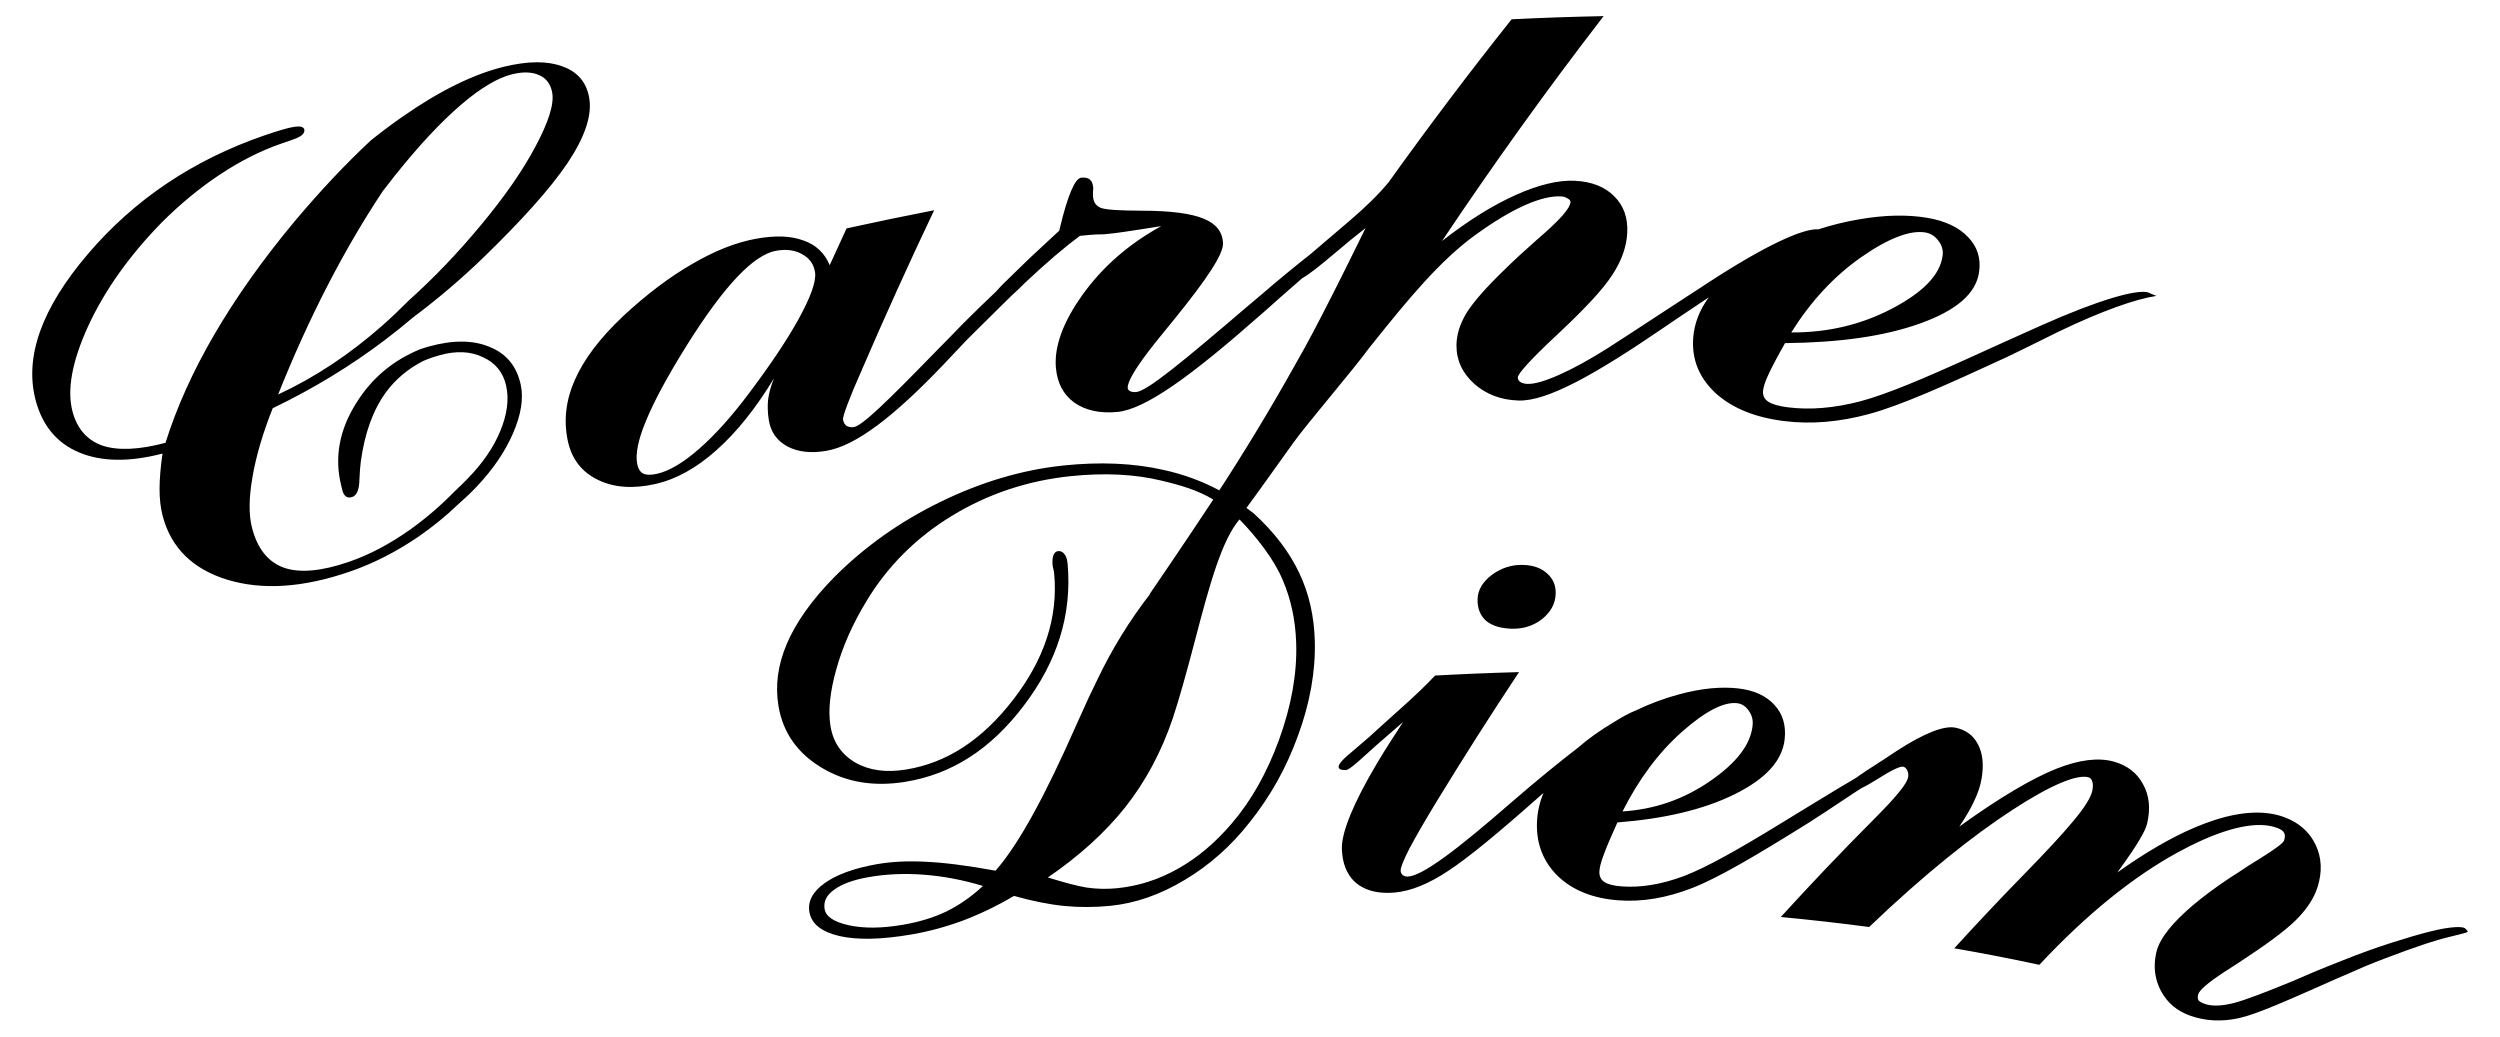
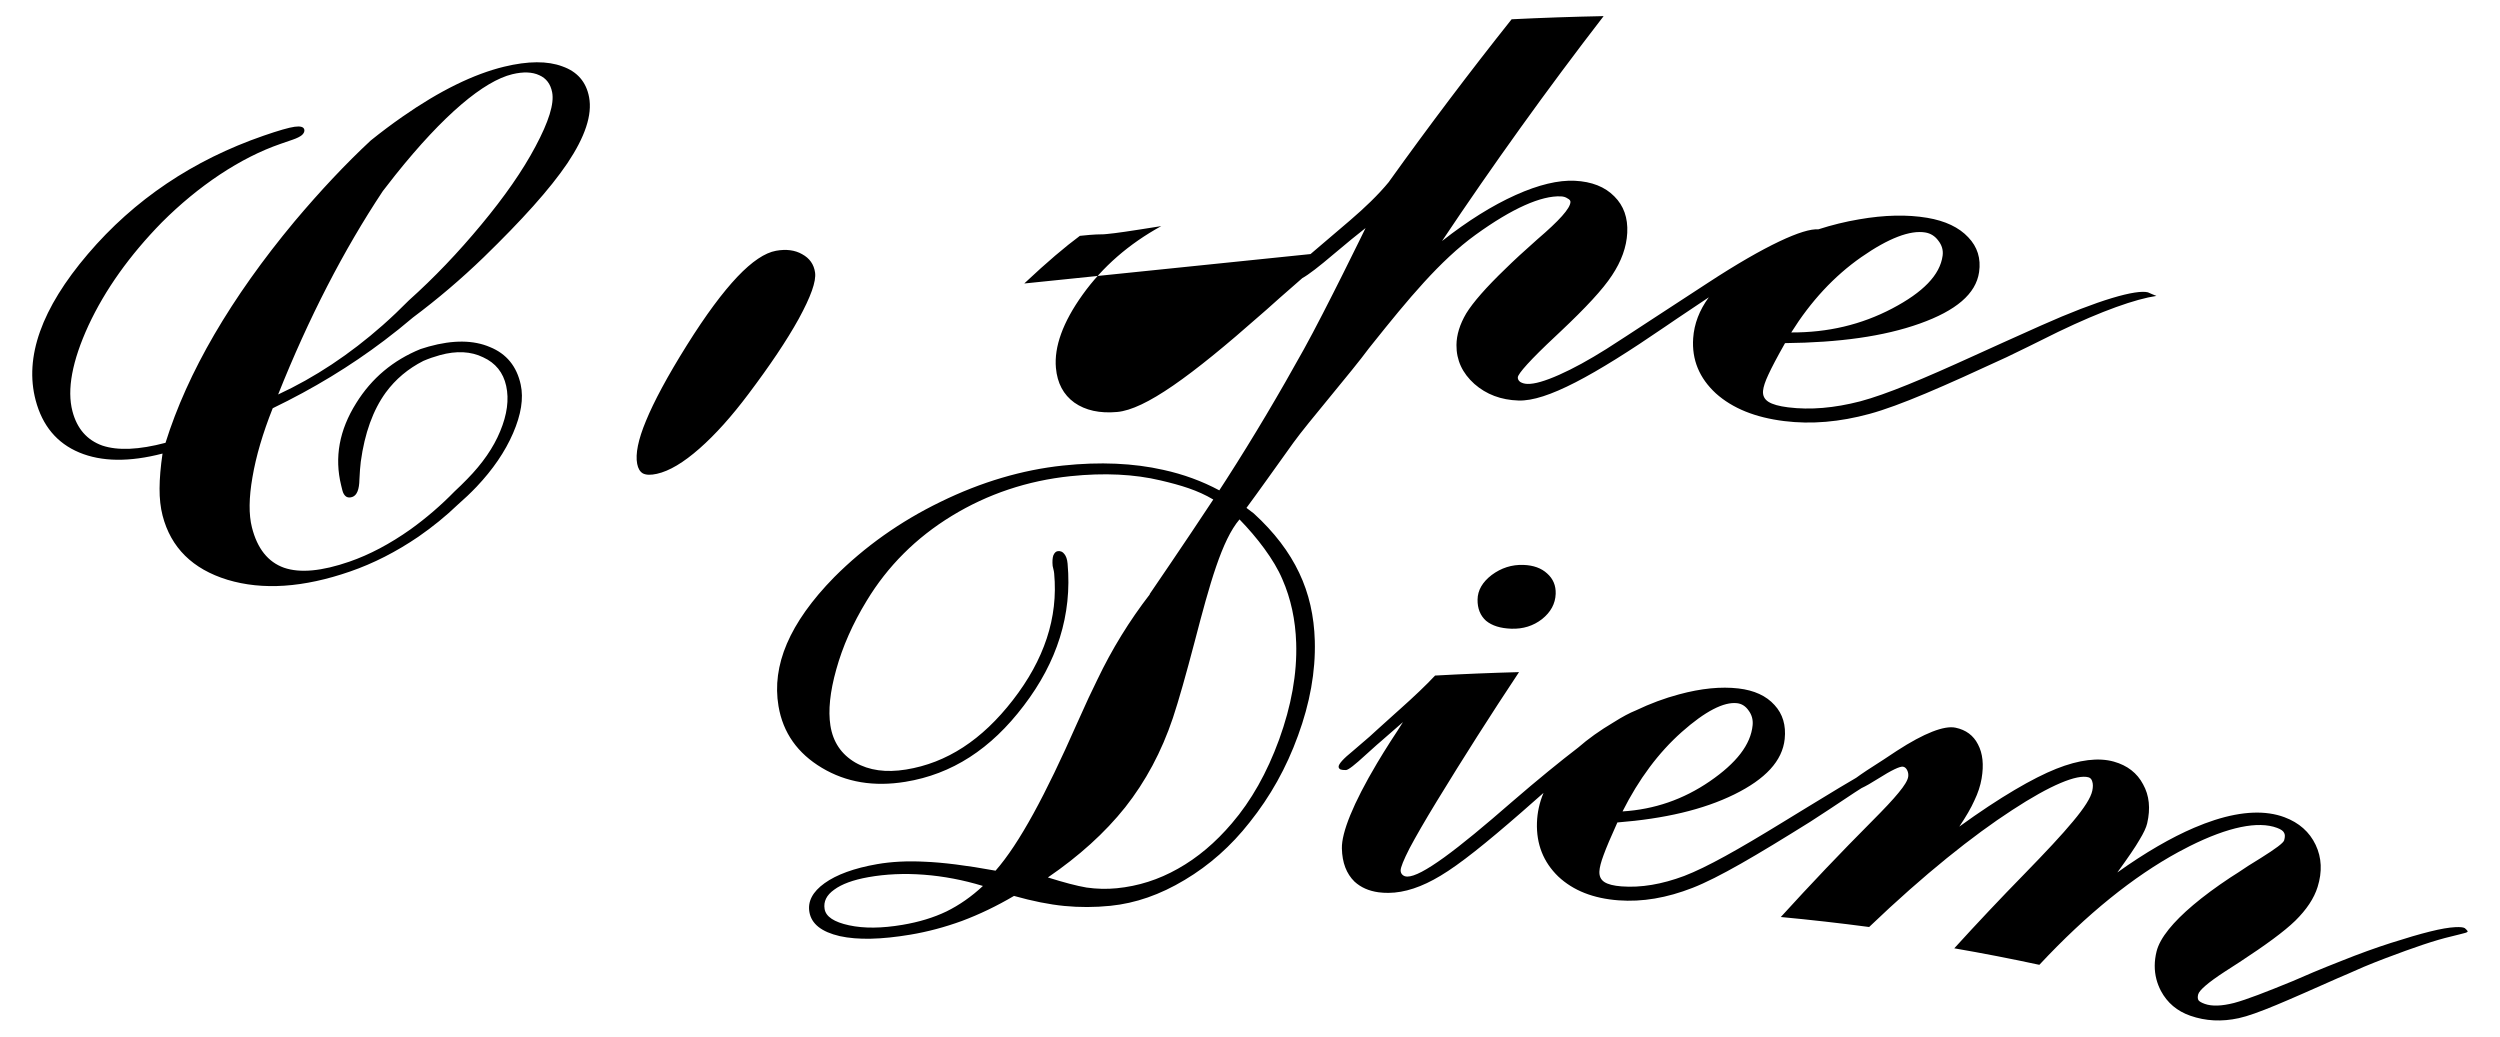
<svg xmlns="http://www.w3.org/2000/svg" viewBox="0 0 2050 850" version="1.1">
-   <path id="Noctemque" fill-rule="nonzero" d="m1150.44 592.108c-6.467 5.587-12.901 11.198-19.302 16.833-0.658 0.556-1.357 1.155-2.098 1.798-2.559 2.224-5.625 4.978-9.17 8.248-8.939 8.247-14.28 12.417-16.178 12.458-1.887 0.041-3.358-0.113-4.415-0.465-1.061-0.541-1.602-1.281-1.622-2.223-0.049-2.253 3.841-6.608 11.735-12.979 7.874-6.774 5.88-5.052 13.755-11.825 1.916-1.755 3.836-3.508 5.759-5.26 5.014-4.555 10.049-9.096 15.105-13.622-1.032 0.924 4.535-4.054 3.503-3.131 12.132-10.823 21.883-20.091 29.251-27.98 22.937-1.266 45.886-2.212 68.835-2.825-23.209 34.95-45.66 70.236-67.374 105.799-9.825 16.08-17.305 29.113-22.389 38.672-4.907 9.612-7.326 15.676-7.313 18.117 0.008 1.509 0.525 2.732 1.551 3.671 1.026 0.94 2.355 1.408 3.989 1.405 5.736-0.009 15.671-5.288 30.097-15.7 14.722-10.662 32.902-25.757 55.512-45.453 21.52-18.597 39.893-33.504 54.42-44.641 8.175-7.144 17.871-14.075 29.105-20.735l0.225-0.132c6.976-4.413 12.988-7.607 18.004-9.604 11.754-5.623 23.552-10.006 35.355-13.147 18.139-4.936 34.43-6.516 48.689-4.87 12.987 1.499 22.885 6.077 29.63 13.593 6.772 7.337 9.52 16.639 8.349 27.87-1.879 18.012-15.831 32.882-41.324 45.429-25.535 12.566-57.322 19.94-95.873 23.003-5.397 11.863-9.164 20.831-11.301 26.702-2.138 5.71-3.282 10.174-3.446 13.372-0.203 3.955 1.171 6.879 4.11 8.782 2.942 1.904 7.632 3.08 14.082 3.566 15.925 1.201 32.955-1.685 51.353-8.561 18.642-7.153 44.608-21.836 80.204-43.672 11.718-7.123 27.307-16.767 47.011-28.649 4.797-2.908 9.389-5.622 13.776-8.149 4.144-3.058 11.678-8.121 22.425-14.892 2.584-1.662 6.15-4.033 10.877-7.2 22.707-14.738 38.997-20.91 48.144-19.022 8.562 1.768 14.723 6.354 18.445 13.683 3.934 7.381 4.908 16.71 2.993 27.994-1.004 5.919-2.978 11.909-5.9 17.981-2.722 6.123-6.863 13.258-12.398 21.468 33.601-24.322 60.658-39.913 79.444-47.396 18.906-7.53 34.798-9.409 47.313-5.886 11.089 3.121 19.091 9.366 23.945 18.599 5.105 9.122 6.183 19.79 3.359 31.996-0.801 3.465-2.92 7.98-6.339 13.575-3.243 5.697-9.273 14.49-18.129 26.713 23.06-16.464 44.193-28.623 62.987-36.674 5.876-2.512 11.517-4.633 16.919-6.365 22.723-7.285 41.899-7.944 57.098-2.279 12.042 4.488 20.595 12.106 25.609 22.672 5.019 10.577 5.477 22.08 1.609 34.508-2.931 9.415-9.08 18.602-18.313 27.698-9.213 8.951-24.413 20.008-45.506 33.832-3.042 2.056-7.129 4.685-12.318 7.956-13.64 8.88-20.871 15.188-21.782 18.585-0.533 1.983-0.459 3.586 0.217 4.811 0.725 1.046 2.462 2.052 5.205 3.031 5.857 2.089 13.81 1.802 23.947-0.758 10.413-2.8 25.931-8.832 48.146-17.93 9.108-4.047 22.882-9.914 39.823-16.534 15.071-6.04 28.653-10.914 40.679-14.761 25.861-8.259 42.345-12.45 52.727-12.936 4.013-0.187 6.485 0.003 7.882 0.804 0.183 0.105 0.733 0.608 1.513 1.442 0.233 0.249 0.449 0.506 0.606 0.744 0.168 0.228 0.241 0.368 0.278 0.438 0.023 0.045-0.042 0.021-0.111-0.021 0.048 0.145 0.039 0.256-0.032 0.333-0.363 0.389-0.954 0.716-1.826 0.94-2.599 0.666-6.939 1.85-11.496 2.917-13.616 3.194-30.363 8.93-54.133 17.925-5.688 2.156-11.633 4.518-17.833 7.099-9.358 4.132-16.115 7.12-21.213 9.228-41.293 18.301-66.332 29.561-81.142 32.784-13.974 3.04-27.132 2.401-39.743-2.02-10.779-3.78-18.796-10.514-24.047-20.316-1.629-3.125-2.873-6.329-3.724-9.613-1.859-7.202-1.832-14.792 0.135-22.766 1.345-5.455 4.695-11.562 10.092-18.265 9.805-12.158 26.607-26.576 50.39-42.341 2.181-1.402 4.365-2.8 6.552-4.194 4.694-3.246 10.944-7.272 18.661-11.95 11.966-7.512 18.303-12.21 18.928-14.381 0.825-2.865 0.781-4.966-0.137-6.302-0.67-1.441-2.575-2.752-5.721-3.916-15.444-5.717-39.659-0.988-71.713 15.042-3.001 1.503-6.069 3.107-9.201 4.813-36.538 19.902-74.903 50.615-113.967 92.457-23.129-4.995-46.388-9.502-69.761-13.54 18.743-20.596 37.888-40.901 57.441-60.895 17.608-18.09 30.877-32.216 39.984-43.25 9.273-11.075 14.558-19.364 15.749-25.063 0.651-3.115 0.64-5.637-0.037-7.565-0.472-1.873-1.526-3.032-3.161-3.475-9.3-2.52-30.67 6.065-62.54 26.928-31.734 20.611-71.725 52.283-117.247 95.848-24.046-3.194-48.195-5.92-72.431-8.194l0.001-0.001c24.284-26.684 49.225-52.912 74.841-78.631 9.889-9.925 17.117-17.591 21.728-23.26 4.821-5.79 7.464-10.15 7.896-13.129 0.27-1.858-0.002-3.629-0.818-5.31-0.816-1.682-1.948-2.658-3.394-2.927-2.462-0.458-9.438 2.825-20.727 9.985-5.338 3.386-9.785 5.922-13.36 7.595-1.898 1.202-3.824 2.437-5.78 3.705-15.846 10.535-27.356 18.225-36.346 23.942-44.091 27.53-74.922 45.74-96.423 54.137-21.091 8.238-41.192 11.672-60.663 10.22-20.669-1.54-37.091-7.951-49.445-19.546-12.127-11.757-18.041-26.428-17.463-44.152 0.271-8.313 2.051-16.452 5.375-24.397-7.474 6.55-13.935 12.253-18.147 15.957-29.001 25.262-50.526 42.561-66.23 51.927-15.353 9.281-29.528 13.998-42.755 14.1-2.862 0.021-5.577-0.14-8.145-0.489-7.982-1.096-14.547-4.006-19.716-8.765-6.619-6.47-10.093-15.531-10.343-27.21-0.278-12.975 9.055-36.579 28.863-69.923 3.308-5.554 6.914-11.386 10.818-17.486 4.623-7.038 8.071-12.375 10.412-16.181zm-75.799-383.772c5.696-4.78 10.423-8.801 14.244-12.145 6.012-5.166 12.052-10.314 18.119-15.445 6.251-5.358 11.92-10.515 17.003-15.486 5.741-5.624 10.726-11.002 14.947-16.152 0.12-0.19 0.24-0.38 0.36-0.57 32.131-44.834 65.521-89.117 100.218-132.728 25.086-1.225 50.238-2.093 75.45-2.592-46.555 60.321-90.689 121.894-132.522 184.435 21.198-16.653 41.378-29.197 60.279-37.702 18.902-8.505 35.188-12.36 48.599-11.717 13.909 0.667 24.746 4.981 32.428 12.815 7.698 7.652 11.195 17.618 10.581 29.858-0.585 11.681-4.796 23.294-12.516 34.91-7.511 11.501-21.595 26.586-42.087 45.91-1.338 1.261-2.675 2.523-4.01 3.786-20.828 19.438-31.063 30.99-31.134 33.934-0.036 1.509 0.631 2.756 1.999 3.744 1.601 0.995 3.56 1.532 5.88 1.612 5.807 0.202 14.442-2.311 26.035-7.453 11.596-5.143 24.459-12.215 38.73-21.177 20.803-13.283 48.303-31.611 83.266-54.253 47.22-30.889 78.405-44.864 90.454-43.842 11.171-3.596 22.348-6.337 33.509-8.224 20.867-3.636 39.548-3.998 55.836-1.255 14.835 2.499 26.07 7.868 33.627 15.936 7.592 7.891 10.53 17.436 8.92 28.589-2.586 17.906-18.97 31.614-48.579 42.19-29.66 10.595-66.323 15.579-110.542 16.052-6.517 11.499-11.089 20.215-13.707 25.943-2.613 5.568-4.053 9.955-4.334 13.142-0.348 3.94 1.14 6.954 4.451 9.05 3.315 2.099 8.654 3.587 16.035 4.512 18.225 2.285 37.858 0.605 59.184-4.911 21.642-5.78 51.829-18.478 93.366-37.417 12.224-5.516 33.285-15.158 54.812-24.708 47.952-21.398 78.213-29.693 87.768-27.262 0.477 0.122 1.519 0.58 3.119 1.375 1.637 0.612 2.916 1.135 3.835 1.565-16.934 2.528-44.347 12.051-80.521 29.45-18.561 9.188-31.88 15.844-42.434 20.835-51.501 23.847-87.352 39.658-112.348 46.458-24.472 6.658-47.661 8.657-69.95 5.884-23.662-2.943-42.265-10.389-56.035-22.742-13.502-12.499-19.788-27.506-18.575-45.188 0.805-11.738 5.046-22.953 12.834-33.566-0.677 0.451-1.351 0.9-2.028 1.352-10.579 6.994-19.181 12.801-24.686 16.537-2.977 2.02-5.947 4.046-8.911 6.077-58.961 40.395-97.453 61.412-120.428 60.677-14.317-0.457-26.349-4.966-36.208-13.627-9.85-8.844-14.784-19.447-14.674-31.897 0.074-8.295 2.725-16.948 8.015-25.925 5.502-8.935 16.222-21.302 32.26-36.692 6.301-6.213 15.042-14.33 26.109-24.084 17.775-15.222 26.908-25.262 27.099-30.581 0.04-1.13-0.776-2.113-2.45-2.945-1.424-1.009-3.231-1.563-5.418-1.658-15.99-0.698-39.696 9.639-70.028 31.57-29.09 21.025-55.428 53.015-84.56 89.476l-2.821 3.53c-14.239 19.374-50.158 61.033-61.872 77.331-16.85 23.443-28.817 40.45-38.537 53.541 2 1.514 3.997 3.03 5.992 4.548 16.833 15.365 29.192 31.67 37.238 48.708 8.045 16.863 12.251 35.482 12.808 55.823 0.69 25.245-4.035 51.094-13.768 77.659-9.525 26.361-22.795 50.005-39.638 71.068-15.266 19.477-32.999 35.182-53.291 47.275-20.095 12.081-40.302 19.143-60.957 21.22-12.756 1.283-25.318 1.323-37.734 0.112-12.421-1.211-26.145-3.975-41.277-8.23-14.123 8.302-28.319 15.134-42.661 20.506-14.164 5.156-28.262 8.912-42.36 11.266-23.777 3.972-42.984 4.473-57.869 1.19-14.89-3.463-23.226-9.982-24.891-19.784-1.473-8.676 2.644-16.579 12.46-23.619 9.801-7.03 24.195-12.321 43.084-15.621 11.703-2.044 24.775-2.724 39.145-1.976 14.289 0.56 33.782 2.904 57.966 7.341 19.523-22.269 41.029-62.316 66.693-120.531 7.095-16.007 12.828-28.237 16.878-36.325 11.813-24.707 26.144-48.061 43.064-69.95l-0.359 0.141s29.593-43.227 52.264-77.686c-12.873-7.677-26.522-11.737-43.205-15.662-21.48-5.123-46.164-6.369-73.81-3.498-35.359 3.672-68.004 14.63-97.382 32.56-29.391 17.938-52.689 41.296-69.826 69.637-11.507 18.844-19.77 37.63-24.926 56.258-5.182 18.437-6.724 33.803-4.818 46.015 2.111 13.524 8.938 23.598 20.348 30.328 11.393 6.551 25.229 8.435 41.647 5.779 33.46-5.414 62.307-24.258 87.663-56.998 25.522-32.92 37.242-67.372 33.821-103.887-0.105-1.123-0.33-2.327-0.674-3.612-0.362-1.473-0.552-2.302-0.569-2.489-0.334-3.555-0.154-6.411 0.542-8.567 0.919-2.182 2.158-3.358 3.715-3.528 2.225-0.243 3.979 0.514 5.26 2.266 1.503 1.729 2.413 4.372 2.734 7.929 3.794 42.141-8.693 80.779-35.888 116.449-27.022 35.698-58.977 56.299-97.147 62.5-25.802 4.192-48.465 0.464-68.396-11.434-19.909-11.885-31.914-28.658-35.625-50.654-2.805-16.625-0.591-33.692 6.877-51.159 7.46-17.449 20.345-35.749 38.867-54.608 24.889-24.932 54.003-45.625 87.137-61.716 33.334-16.307 66.973-26.23 100.377-29.766 30.447-3.223 57.958-1.956 82.246 3.537 16.496 3.606 31.83 9.224 45.956 16.804 1.981-3.036 3.88-5.965 5.667-8.746 22.663-35.246 43.691-70.886 63.633-106.839 18.147-32.717 50.637-99.508 50.637-99.508-6.886 5.381-15.608 12.483-25.934 21.22-12.294 10.461-20.881 17.098-25.943 19.849-1.401 1.224-2.817 2.469-4.245 3.731-10.789 9.356-19.266 16.886-24.878 21.951-1.604 1.393-3.205 2.787-4.805 4.182-57.454 50.703-95.036 77.854-117.913 79.896-14.27 1.273-25.939-1.261-35.099-7.703-8.922-6.46-13.985-15.935-15.096-28.48-1.524-17.195 5.613-37.307 21.909-60.034 16.301-22.732 37.799-41.576 64.475-56.202-13.604 2.16-23.136 3.678-29.796 4.629-6.231 0.904-11.126 1.524-14.738 1.847 0.688-0.061-3.21 0.288-2.522 0.226-4.59 0.037-8.451 0.207-11.572 0.5-2.702 0.254-5.403 0.512-8.105 0.774-12 8.88-27.077 21.656-44.843 38.348l-0.723 0.727c-3.835 3.885-7.19 7.08-10.074 9.581-3.656 3.543-7.407 7.232-11.255 11.068-11.486 11.395-19.254 19.159-25.891 25.678-4.459 4.735-14.616 15.435-19.075 20.169-40.772 42.779-71.821 66.53-95.914 70.702-12.553 2.173-23.141 1.044-31.837-3.455-8.72-4.682-13.895-11.9-15.459-21.712-0.945-5.924-1.14-11.607-0.576-17.051 0.794-5.487 2.391-11.22 4.802-17.192-15.017 24.695-30.712 44.35-47.325 59.019-16.385 14.623-33.053 23.838-50.279 27.681-18.127 4.044-33.714 2.901-46.93-3.558-13.203-6.453-21.443-17.124-24.578-32.143-3.439-16.478-1.589-33.018 5.758-49.592 7.302-16.738 20.45-34.297 39.63-52.385 19.22-17.909 38.159-32.163 56.587-42.774 18.4-10.797 35.858-17.677 52.177-20.687 15.842-2.923 28.878-2.442 39.01 1.332 10.353 3.55 17.552 10.343 21.628 20.312 4.574-10.072 9.195-20.135 13.864-30.188 23.87-5.239 47.805-10.199 71.802-14.877-20.784 43.744-40.667 87.673-59.656 131.754-4.733 10.626-8.47 19.626-11.223 26.912-2.756 7.295-4.027 11.607-3.844 12.902 0.315 2.229 1.268 3.971 2.855 5.227 1.79 1.032 3.832 1.359 6.127 0.981 6.899-1.134 28.157-21.892 66.83-61.672 9.851-9.975 17.282-17.532 22.713-23.243 9.607-9.594 18.61-18.32 26.947-26.166 2.882-3.392 7.483-8.089 13.824-14.061 5.652-5.517 10.425-10.134 13.905-13.49 7.994-7.503 16.04-14.976 24.138-22.417 0.177-0.774 0.353-1.548 0.53-2.321 6.454-26.921 12.393-40.626 17.494-41.113 3.164-0.302 5.535 0.232 7.11 1.596 1.575 1.364 2.483 3.641 2.726 6.828 0.013 0.188-0.043 1.042-0.171 2.565-0.128 1.523-0.135 3.034-0.021 4.534 0.358 4.688 2.547 7.788 6.553 9.312 4.282 1.516 15.331 2.181 33.336 2.261 23.772-0.006 40.799 2.31 50.907 6.567 10.13 4.082 15.374 10.77 15.803 19.981 0.417 8.96-13.012 29.144-39.302 61.657-3.523 4.313-8.009 9.835-11.531 14.148-1.305 1.599-3.178 3.93-5.562 6.936-14.991 18.876-22.137 31.008-21.778 36.032 0.081 1.126 0.727 2.014 1.937 2.666 1.441 0.632 3.087 0.87 4.937 0.716 9.208-0.769 38.226-24.901 92.151-70.965 2.974-2.507 5.954-5.01 8.941-7.509 15.665-13.521 29.736-25.084 41.983-34.665zm-268.642 518.146c-16.152-4.915-32.299-7.983-48.364-9.208-16.065-1.226-31.303-0.538-45.629 2.013-12.483 2.222-21.84 5.692-28.03 10.295-6.227 4.424-8.814 9.702-7.804 15.801 1.042 6.295 7.739 10.696 20.024 13.361 12.291 2.667 26.86 2.503 43.827-0.367 13.532-2.289 25.519-5.919 36.018-10.957 10.675-5.255 20.645-12.225 29.958-20.938zm53.263-6.977c13.051 4.111 23.575 6.898 31.739 8.29 8.334 1.179 16.557 1.371 24.695 0.573 17.7-1.736 34.373-7.054 50.209-16.018 16.036-8.977 30.745-21.372 44.24-37.255 15.843-18.462 28.778-41.342 38.758-68.72 9.979-27.582 14.78-53.925 13.965-79.165-0.608-18.828-4.321-36.215-11.292-52.139-6.79-16.199-20.979-34.584-35.184-49.152-14.454 16.954-24.372 52.619-36.803 100.377-7.144 27.151-12.975 47.838-17.817 62.421-9.302 27.689-22.385 52.07-39.111 73.264-16.754 21.024-37.908 40.079-63.399 57.524zm471.22-54.139c26.166-1.646 49.883-9.819 71.603-24.73 21.716-14.909 33.569-30.041 35.072-46.01 0.423-4.499-0.689-8.524-3.354-12.067-2.453-3.518-5.594-5.502-9.409-5.942-10.789-1.245-26.106 6.544-45.371 23.636-19.055 16.937-35.228 38.688-48.541 65.113zm-118.883-173.748c0.113-7.54 3.948-14.264 11.571-20.114 7.842-5.844 16.557-8.612 26.078-8.276 8.191 0.29 14.661 2.635 19.381 6.993 4.943 4.369 7.275 9.956 7.033 16.74-0.289 8.107-4.052 15.003-11.224 20.738-7.17 5.549-15.512 8.151-25.09 7.845-8.926-0.284-15.851-2.437-20.804-6.515-4.728-4.258-7.055-10.056-6.945-17.411zm-1078.34-119.695c-27.235 7.063-49.979 6.766-68.265-0.88-18.283-7.644-30.232-21.919-35.763-42.832-9.348-35.347 4.764-75.248 42.818-119.898 38.047-44.641 86.236-77.039 144.135-97.055 12.21-4.222 20.688-6.66 25.43-7.316 4.743-0.656 7.378 0.105 7.907 2.283 0.353 1.452-0.265 2.944-1.852 4.476-1.631 1.351-4.141 2.612-7.53 3.784l-10.167 3.515c-16.268 5.624-32.841 14.01-49.688 25.147-16.621 11.058-32.477 24.116-47.544 39.164-26.491 27.067-46.55 55.251-60.21 84.577-13.433 29.241-17.755 52.687-13.118 70.366 3.738 14.253 11.919 23.627 24.504 28.127 12.763 4.243 30.026 3.485 51.799-2.278 9.05-28.911 22.375-58.511 40.034-88.823 17.838-30.57 39.74-61.459 65.75-92.686 21.347-25.366 42.204-47.505 62.505-66.391 8.699-6.992 17.333-13.463 25.886-19.413 30.722-21.478 58.768-35.109 83.461-41.094 19.72-4.779 35.692-4.81 47.764-0.27 12.3 4.305 19.58 12.765 21.932 25.275 2.738 14.56-3.319 32.514-17.742 54.087-14.508 21.463-37.49 46.833-68.595 77.085-18.433 17.817-37.768 34.278-58.064 49.444-7.68 6.534-15.538 12.83-23.576 18.888-27.767 21.018-58.23 39.527-91.447 55.546-8.171 20.536-13.695 39.372-16.608 56.514-2.959 16.961-3.095 30.689-0.445 41.183 4.386 17.37 13.176 28.402 26.322 33.097 13.104 4.514 30.975 2.853 53.636-4.993 16.504-5.715 33.193-14.543 50.106-26.498 12.892-9.275 24.913-19.628 36.072-31.061 3.549-3.292 7.022-6.684 10.42-10.176 12.486-12.734 21.515-25.761 27.018-39.19 5.69-13.669 7.376-26.058 4.918-37.201-2.416-10.953-8.69-18.795-18.899-23.448-10.01-4.895-21.847-5.51-35.416-1.777-4.777 1.314-9.31 2.895-13.597 4.74-12.484 6.328-22.766 14.968-30.828 25.916-10.472 14.447-17.302 33.334-20.482 56.669-0.486 3.906-0.86 8.758-1.12 14.554-0.125 8.307-2.063 13.11-5.818 14.41-1.988 0.688-3.69 0.588-5.107-0.299-1.461-1.068-2.482-2.78-3.062-5.138l-1.004-4.079c-5.621-22.85-1.545-45.306 12.336-67.427 12.653-20.394 30.263-35.178 52.764-44.331 2.212-0.746 4.47-1.438 6.772-2.077 19.926-5.531 36.693-5.331 50.115 0.428 13.632 5.523 22.007 15.842 25.259 30.824 2.461 11.338 0.313 24.593-6.271 39.819-6.585 15.227-16.588 29.834-29.939 43.934-4.86 5.088-10.014 9.995-15.462 14.727-9.709 9.328-20.441 18.063-32.201 26.207-18.224 12.409-36.883 21.92-56.015 28.544-38.257 13.247-71.74 15.494-100.581 6.783-28.613-8.784-46.412-26.347-53.221-52.718-1.679-6.504-2.501-13.895-2.461-22.173 0.04-8.279 0.849-17.81 2.435-28.591zm535.094-148.476c-0.957-6.684-4.481-11.7-10.605-15.02-5.882-3.36-13.029-4.302-21.407-2.798-9.09 1.632-19.713 8.721-31.662 21.302-11.928 12.559-25.892 31.279-41.415 56.09-16.073 25.658-27.177 46.521-33.551 62.065-6.432 15.417-8.786 27.207-7.227 35.281 0.745 3.86 2.319 6.476 4.717 7.852 2.626 1.325 6.433 1.426 11.431 0.316 10.23-2.271 21.805-9.195 34.928-20.735 13.124-11.542 26.461-26.452 40.19-44.746 17.482-23.237 31.277-43.662 41.202-61.617 9.89-18.124 14.44-30.725 13.399-37.99zm-440.286 100.027c30.13-13.967 58.69-32.9 85.788-56.833 7.286-6.462 14.432-13.247 21.441-20.356 20.584-18.432 40.338-39.111 59.384-62.095 18.957-22.814 33.837-44.108 44.45-64.146 10.821-20.279 15.467-35.018 13.626-44.41-1.332-6.796-4.842-11.458-10.554-13.965-5.746-2.69-13.121-2.973-22.093-0.814-23.293 5.605-56.254 33.004-95.94 82.672-3.464 4.314-6.884 8.7-10.262 13.157-32.16 48.458-60.827 104.066-85.84 166.79zm1240.77-50.866c29.988 0.122 57.406-6.33 82.711-19.613 25.305-13.283 39.278-27.466 41.4-43.348 0.597-4.471-0.578-8.588-3.545-12.343-2.725-3.713-6.274-5.943-10.634-6.677-12.329-2.076-30.064 4.56-52.572 20.263-22.261 15.561-41.372 36.2-57.36 61.718z" />
+   <path id="Noctemque" fill-rule="nonzero" d="m1150.44 592.108c-6.467 5.587-12.901 11.198-19.302 16.833-0.658 0.556-1.357 1.155-2.098 1.798-2.559 2.224-5.625 4.978-9.17 8.248-8.939 8.247-14.28 12.417-16.178 12.458-1.887 0.041-3.358-0.113-4.415-0.465-1.061-0.541-1.602-1.281-1.622-2.223-0.049-2.253 3.841-6.608 11.735-12.979 7.874-6.774 5.88-5.052 13.755-11.825 1.916-1.755 3.836-3.508 5.759-5.26 5.014-4.555 10.049-9.096 15.105-13.622-1.032 0.924 4.535-4.054 3.503-3.131 12.132-10.823 21.883-20.091 29.251-27.98 22.937-1.266 45.886-2.212 68.835-2.825-23.209 34.95-45.66 70.236-67.374 105.799-9.825 16.08-17.305 29.113-22.389 38.672-4.907 9.612-7.326 15.676-7.313 18.117 0.008 1.509 0.525 2.732 1.551 3.671 1.026 0.94 2.355 1.408 3.989 1.405 5.736-0.009 15.671-5.288 30.097-15.7 14.722-10.662 32.902-25.757 55.512-45.453 21.52-18.597 39.893-33.504 54.42-44.641 8.175-7.144 17.871-14.075 29.105-20.735l0.225-0.132c6.976-4.413 12.988-7.607 18.004-9.604 11.754-5.623 23.552-10.006 35.355-13.147 18.139-4.936 34.43-6.516 48.689-4.87 12.987 1.499 22.885 6.077 29.63 13.593 6.772 7.337 9.52 16.639 8.349 27.87-1.879 18.012-15.831 32.882-41.324 45.429-25.535 12.566-57.322 19.94-95.873 23.003-5.397 11.863-9.164 20.831-11.301 26.702-2.138 5.71-3.282 10.174-3.446 13.372-0.203 3.955 1.171 6.879 4.11 8.782 2.942 1.904 7.632 3.08 14.082 3.566 15.925 1.201 32.955-1.685 51.353-8.561 18.642-7.153 44.608-21.836 80.204-43.672 11.718-7.123 27.307-16.767 47.011-28.649 4.797-2.908 9.389-5.622 13.776-8.149 4.144-3.058 11.678-8.121 22.425-14.892 2.584-1.662 6.15-4.033 10.877-7.2 22.707-14.738 38.997-20.91 48.144-19.022 8.562 1.768 14.723 6.354 18.445 13.683 3.934 7.381 4.908 16.71 2.993 27.994-1.004 5.919-2.978 11.909-5.9 17.981-2.722 6.123-6.863 13.258-12.398 21.468 33.601-24.322 60.658-39.913 79.444-47.396 18.906-7.53 34.798-9.409 47.313-5.886 11.089 3.121 19.091 9.366 23.945 18.599 5.105 9.122 6.183 19.79 3.359 31.996-0.801 3.465-2.92 7.98-6.339 13.575-3.243 5.697-9.273 14.49-18.129 26.713 23.06-16.464 44.193-28.623 62.987-36.674 5.876-2.512 11.517-4.633 16.919-6.365 22.723-7.285 41.899-7.944 57.098-2.279 12.042 4.488 20.595 12.106 25.609 22.672 5.019 10.577 5.477 22.08 1.609 34.508-2.931 9.415-9.08 18.602-18.313 27.698-9.213 8.951-24.413 20.008-45.506 33.832-3.042 2.056-7.129 4.685-12.318 7.956-13.64 8.88-20.871 15.188-21.782 18.585-0.533 1.983-0.459 3.586 0.217 4.811 0.725 1.046 2.462 2.052 5.205 3.031 5.857 2.089 13.81 1.802 23.947-0.758 10.413-2.8 25.931-8.832 48.146-17.93 9.108-4.047 22.882-9.914 39.823-16.534 15.071-6.04 28.653-10.914 40.679-14.761 25.861-8.259 42.345-12.45 52.727-12.936 4.013-0.187 6.485 0.003 7.882 0.804 0.183 0.105 0.733 0.608 1.513 1.442 0.233 0.249 0.449 0.506 0.606 0.744 0.168 0.228 0.241 0.368 0.278 0.438 0.023 0.045-0.042 0.021-0.111-0.021 0.048 0.145 0.039 0.256-0.032 0.333-0.363 0.389-0.954 0.716-1.826 0.94-2.599 0.666-6.939 1.85-11.496 2.917-13.616 3.194-30.363 8.93-54.133 17.925-5.688 2.156-11.633 4.518-17.833 7.099-9.358 4.132-16.115 7.12-21.213 9.228-41.293 18.301-66.332 29.561-81.142 32.784-13.974 3.04-27.132 2.401-39.743-2.02-10.779-3.78-18.796-10.514-24.047-20.316-1.629-3.125-2.873-6.329-3.724-9.613-1.859-7.202-1.832-14.792 0.135-22.766 1.345-5.455 4.695-11.562 10.092-18.265 9.805-12.158 26.607-26.576 50.39-42.341 2.181-1.402 4.365-2.8 6.552-4.194 4.694-3.246 10.944-7.272 18.661-11.95 11.966-7.512 18.303-12.21 18.928-14.381 0.825-2.865 0.781-4.966-0.137-6.302-0.67-1.441-2.575-2.752-5.721-3.916-15.444-5.717-39.659-0.988-71.713 15.042-3.001 1.503-6.069 3.107-9.201 4.813-36.538 19.902-74.903 50.615-113.967 92.457-23.129-4.995-46.388-9.502-69.761-13.54 18.743-20.596 37.888-40.901 57.441-60.895 17.608-18.09 30.877-32.216 39.984-43.25 9.273-11.075 14.558-19.364 15.749-25.063 0.651-3.115 0.64-5.637-0.037-7.565-0.472-1.873-1.526-3.032-3.161-3.475-9.3-2.52-30.67 6.065-62.54 26.928-31.734 20.611-71.725 52.283-117.247 95.848-24.046-3.194-48.195-5.92-72.431-8.194l0.001-0.001c24.284-26.684 49.225-52.912 74.841-78.631 9.889-9.925 17.117-17.591 21.728-23.26 4.821-5.79 7.464-10.15 7.896-13.129 0.27-1.858-0.002-3.629-0.818-5.31-0.816-1.682-1.948-2.658-3.394-2.927-2.462-0.458-9.438 2.825-20.727 9.985-5.338 3.386-9.785 5.922-13.36 7.595-1.898 1.202-3.824 2.437-5.78 3.705-15.846 10.535-27.356 18.225-36.346 23.942-44.091 27.53-74.922 45.74-96.423 54.137-21.091 8.238-41.192 11.672-60.663 10.22-20.669-1.54-37.091-7.951-49.445-19.546-12.127-11.757-18.041-26.428-17.463-44.152 0.271-8.313 2.051-16.452 5.375-24.397-7.474 6.55-13.935 12.253-18.147 15.957-29.001 25.262-50.526 42.561-66.23 51.927-15.353 9.281-29.528 13.998-42.755 14.1-2.862 0.021-5.577-0.14-8.145-0.489-7.982-1.096-14.547-4.006-19.716-8.765-6.619-6.47-10.093-15.531-10.343-27.21-0.278-12.975 9.055-36.579 28.863-69.923 3.308-5.554 6.914-11.386 10.818-17.486 4.623-7.038 8.071-12.375 10.412-16.181zm-75.799-383.772c5.696-4.78 10.423-8.801 14.244-12.145 6.012-5.166 12.052-10.314 18.119-15.445 6.251-5.358 11.92-10.515 17.003-15.486 5.741-5.624 10.726-11.002 14.947-16.152 0.12-0.19 0.24-0.38 0.36-0.57 32.131-44.834 65.521-89.117 100.218-132.728 25.086-1.225 50.238-2.093 75.45-2.592-46.555 60.321-90.689 121.894-132.522 184.435 21.198-16.653 41.378-29.197 60.279-37.702 18.902-8.505 35.188-12.36 48.599-11.717 13.909 0.667 24.746 4.981 32.428 12.815 7.698 7.652 11.195 17.618 10.581 29.858-0.585 11.681-4.796 23.294-12.516 34.91-7.511 11.501-21.595 26.586-42.087 45.91-1.338 1.261-2.675 2.523-4.01 3.786-20.828 19.438-31.063 30.99-31.134 33.934-0.036 1.509 0.631 2.756 1.999 3.744 1.601 0.995 3.56 1.532 5.88 1.612 5.807 0.202 14.442-2.311 26.035-7.453 11.596-5.143 24.459-12.215 38.73-21.177 20.803-13.283 48.303-31.611 83.266-54.253 47.22-30.889 78.405-44.864 90.454-43.842 11.171-3.596 22.348-6.337 33.509-8.224 20.867-3.636 39.548-3.998 55.836-1.255 14.835 2.499 26.07 7.868 33.627 15.936 7.592 7.891 10.53 17.436 8.92 28.589-2.586 17.906-18.97 31.614-48.579 42.19-29.66 10.595-66.323 15.579-110.542 16.052-6.517 11.499-11.089 20.215-13.707 25.943-2.613 5.568-4.053 9.955-4.334 13.142-0.348 3.94 1.14 6.954 4.451 9.05 3.315 2.099 8.654 3.587 16.035 4.512 18.225 2.285 37.858 0.605 59.184-4.911 21.642-5.78 51.829-18.478 93.366-37.417 12.224-5.516 33.285-15.158 54.812-24.708 47.952-21.398 78.213-29.693 87.768-27.262 0.477 0.122 1.519 0.58 3.119 1.375 1.637 0.612 2.916 1.135 3.835 1.565-16.934 2.528-44.347 12.051-80.521 29.45-18.561 9.188-31.88 15.844-42.434 20.835-51.501 23.847-87.352 39.658-112.348 46.458-24.472 6.658-47.661 8.657-69.95 5.884-23.662-2.943-42.265-10.389-56.035-22.742-13.502-12.499-19.788-27.506-18.575-45.188 0.805-11.738 5.046-22.953 12.834-33.566-0.677 0.451-1.351 0.9-2.028 1.352-10.579 6.994-19.181 12.801-24.686 16.537-2.977 2.02-5.947 4.046-8.911 6.077-58.961 40.395-97.453 61.412-120.428 60.677-14.317-0.457-26.349-4.966-36.208-13.627-9.85-8.844-14.784-19.447-14.674-31.897 0.074-8.295 2.725-16.948 8.015-25.925 5.502-8.935 16.222-21.302 32.26-36.692 6.301-6.213 15.042-14.33 26.109-24.084 17.775-15.222 26.908-25.262 27.099-30.581 0.04-1.13-0.776-2.113-2.45-2.945-1.424-1.009-3.231-1.563-5.418-1.658-15.99-0.698-39.696 9.639-70.028 31.57-29.09 21.025-55.428 53.015-84.56 89.476l-2.821 3.53c-14.239 19.374-50.158 61.033-61.872 77.331-16.85 23.443-28.817 40.45-38.537 53.541 2 1.514 3.997 3.03 5.992 4.548 16.833 15.365 29.192 31.67 37.238 48.708 8.045 16.863 12.251 35.482 12.808 55.823 0.69 25.245-4.035 51.094-13.768 77.659-9.525 26.361-22.795 50.005-39.638 71.068-15.266 19.477-32.999 35.182-53.291 47.275-20.095 12.081-40.302 19.143-60.957 21.22-12.756 1.283-25.318 1.323-37.734 0.112-12.421-1.211-26.145-3.975-41.277-8.23-14.123 8.302-28.319 15.134-42.661 20.506-14.164 5.156-28.262 8.912-42.36 11.266-23.777 3.972-42.984 4.473-57.869 1.19-14.89-3.463-23.226-9.982-24.891-19.784-1.473-8.676 2.644-16.579 12.46-23.619 9.801-7.03 24.195-12.321 43.084-15.621 11.703-2.044 24.775-2.724 39.145-1.976 14.289 0.56 33.782 2.904 57.966 7.341 19.523-22.269 41.029-62.316 66.693-120.531 7.095-16.007 12.828-28.237 16.878-36.325 11.813-24.707 26.144-48.061 43.064-69.95l-0.359 0.141s29.593-43.227 52.264-77.686c-12.873-7.677-26.522-11.737-43.205-15.662-21.48-5.123-46.164-6.369-73.81-3.498-35.359 3.672-68.004 14.63-97.382 32.56-29.391 17.938-52.689 41.296-69.826 69.637-11.507 18.844-19.77 37.63-24.926 56.258-5.182 18.437-6.724 33.803-4.818 46.015 2.111 13.524 8.938 23.598 20.348 30.328 11.393 6.551 25.229 8.435 41.647 5.779 33.46-5.414 62.307-24.258 87.663-56.998 25.522-32.92 37.242-67.372 33.821-103.887-0.105-1.123-0.33-2.327-0.674-3.612-0.362-1.473-0.552-2.302-0.569-2.489-0.334-3.555-0.154-6.411 0.542-8.567 0.919-2.182 2.158-3.358 3.715-3.528 2.225-0.243 3.979 0.514 5.26 2.266 1.503 1.729 2.413 4.372 2.734 7.929 3.794 42.141-8.693 80.779-35.888 116.449-27.022 35.698-58.977 56.299-97.147 62.5-25.802 4.192-48.465 0.464-68.396-11.434-19.909-11.885-31.914-28.658-35.625-50.654-2.805-16.625-0.591-33.692 6.877-51.159 7.46-17.449 20.345-35.749 38.867-54.608 24.889-24.932 54.003-45.625 87.137-61.716 33.334-16.307 66.973-26.23 100.377-29.766 30.447-3.223 57.958-1.956 82.246 3.537 16.496 3.606 31.83 9.224 45.956 16.804 1.981-3.036 3.88-5.965 5.667-8.746 22.663-35.246 43.691-70.886 63.633-106.839 18.147-32.717 50.637-99.508 50.637-99.508-6.886 5.381-15.608 12.483-25.934 21.22-12.294 10.461-20.881 17.098-25.943 19.849-1.401 1.224-2.817 2.469-4.245 3.731-10.789 9.356-19.266 16.886-24.878 21.951-1.604 1.393-3.205 2.787-4.805 4.182-57.454 50.703-95.036 77.854-117.913 79.896-14.27 1.273-25.939-1.261-35.099-7.703-8.922-6.46-13.985-15.935-15.096-28.48-1.524-17.195 5.613-37.307 21.909-60.034 16.301-22.732 37.799-41.576 64.475-56.202-13.604 2.16-23.136 3.678-29.796 4.629-6.231 0.904-11.126 1.524-14.738 1.847 0.688-0.061-3.21 0.288-2.522 0.226-4.59 0.037-8.451 0.207-11.572 0.5-2.702 0.254-5.403 0.512-8.105 0.774-12 8.88-27.077 21.656-44.843 38.348l-0.723 0.727zm-268.642 518.146c-16.152-4.915-32.299-7.983-48.364-9.208-16.065-1.226-31.303-0.538-45.629 2.013-12.483 2.222-21.84 5.692-28.03 10.295-6.227 4.424-8.814 9.702-7.804 15.801 1.042 6.295 7.739 10.696 20.024 13.361 12.291 2.667 26.86 2.503 43.827-0.367 13.532-2.289 25.519-5.919 36.018-10.957 10.675-5.255 20.645-12.225 29.958-20.938zm53.263-6.977c13.051 4.111 23.575 6.898 31.739 8.29 8.334 1.179 16.557 1.371 24.695 0.573 17.7-1.736 34.373-7.054 50.209-16.018 16.036-8.977 30.745-21.372 44.24-37.255 15.843-18.462 28.778-41.342 38.758-68.72 9.979-27.582 14.78-53.925 13.965-79.165-0.608-18.828-4.321-36.215-11.292-52.139-6.79-16.199-20.979-34.584-35.184-49.152-14.454 16.954-24.372 52.619-36.803 100.377-7.144 27.151-12.975 47.838-17.817 62.421-9.302 27.689-22.385 52.07-39.111 73.264-16.754 21.024-37.908 40.079-63.399 57.524zm471.22-54.139c26.166-1.646 49.883-9.819 71.603-24.73 21.716-14.909 33.569-30.041 35.072-46.01 0.423-4.499-0.689-8.524-3.354-12.067-2.453-3.518-5.594-5.502-9.409-5.942-10.789-1.245-26.106 6.544-45.371 23.636-19.055 16.937-35.228 38.688-48.541 65.113zm-118.883-173.748c0.113-7.54 3.948-14.264 11.571-20.114 7.842-5.844 16.557-8.612 26.078-8.276 8.191 0.29 14.661 2.635 19.381 6.993 4.943 4.369 7.275 9.956 7.033 16.74-0.289 8.107-4.052 15.003-11.224 20.738-7.17 5.549-15.512 8.151-25.09 7.845-8.926-0.284-15.851-2.437-20.804-6.515-4.728-4.258-7.055-10.056-6.945-17.411zm-1078.34-119.695c-27.235 7.063-49.979 6.766-68.265-0.88-18.283-7.644-30.232-21.919-35.763-42.832-9.348-35.347 4.764-75.248 42.818-119.898 38.047-44.641 86.236-77.039 144.135-97.055 12.21-4.222 20.688-6.66 25.43-7.316 4.743-0.656 7.378 0.105 7.907 2.283 0.353 1.452-0.265 2.944-1.852 4.476-1.631 1.351-4.141 2.612-7.53 3.784l-10.167 3.515c-16.268 5.624-32.841 14.01-49.688 25.147-16.621 11.058-32.477 24.116-47.544 39.164-26.491 27.067-46.55 55.251-60.21 84.577-13.433 29.241-17.755 52.687-13.118 70.366 3.738 14.253 11.919 23.627 24.504 28.127 12.763 4.243 30.026 3.485 51.799-2.278 9.05-28.911 22.375-58.511 40.034-88.823 17.838-30.57 39.74-61.459 65.75-92.686 21.347-25.366 42.204-47.505 62.505-66.391 8.699-6.992 17.333-13.463 25.886-19.413 30.722-21.478 58.768-35.109 83.461-41.094 19.72-4.779 35.692-4.81 47.764-0.27 12.3 4.305 19.58 12.765 21.932 25.275 2.738 14.56-3.319 32.514-17.742 54.087-14.508 21.463-37.49 46.833-68.595 77.085-18.433 17.817-37.768 34.278-58.064 49.444-7.68 6.534-15.538 12.83-23.576 18.888-27.767 21.018-58.23 39.527-91.447 55.546-8.171 20.536-13.695 39.372-16.608 56.514-2.959 16.961-3.095 30.689-0.445 41.183 4.386 17.37 13.176 28.402 26.322 33.097 13.104 4.514 30.975 2.853 53.636-4.993 16.504-5.715 33.193-14.543 50.106-26.498 12.892-9.275 24.913-19.628 36.072-31.061 3.549-3.292 7.022-6.684 10.42-10.176 12.486-12.734 21.515-25.761 27.018-39.19 5.69-13.669 7.376-26.058 4.918-37.201-2.416-10.953-8.69-18.795-18.899-23.448-10.01-4.895-21.847-5.51-35.416-1.777-4.777 1.314-9.31 2.895-13.597 4.74-12.484 6.328-22.766 14.968-30.828 25.916-10.472 14.447-17.302 33.334-20.482 56.669-0.486 3.906-0.86 8.758-1.12 14.554-0.125 8.307-2.063 13.11-5.818 14.41-1.988 0.688-3.69 0.588-5.107-0.299-1.461-1.068-2.482-2.78-3.062-5.138l-1.004-4.079c-5.621-22.85-1.545-45.306 12.336-67.427 12.653-20.394 30.263-35.178 52.764-44.331 2.212-0.746 4.47-1.438 6.772-2.077 19.926-5.531 36.693-5.331 50.115 0.428 13.632 5.523 22.007 15.842 25.259 30.824 2.461 11.338 0.313 24.593-6.271 39.819-6.585 15.227-16.588 29.834-29.939 43.934-4.86 5.088-10.014 9.995-15.462 14.727-9.709 9.328-20.441 18.063-32.201 26.207-18.224 12.409-36.883 21.92-56.015 28.544-38.257 13.247-71.74 15.494-100.581 6.783-28.613-8.784-46.412-26.347-53.221-52.718-1.679-6.504-2.501-13.895-2.461-22.173 0.04-8.279 0.849-17.81 2.435-28.591zm535.094-148.476c-0.957-6.684-4.481-11.7-10.605-15.02-5.882-3.36-13.029-4.302-21.407-2.798-9.09 1.632-19.713 8.721-31.662 21.302-11.928 12.559-25.892 31.279-41.415 56.09-16.073 25.658-27.177 46.521-33.551 62.065-6.432 15.417-8.786 27.207-7.227 35.281 0.745 3.86 2.319 6.476 4.717 7.852 2.626 1.325 6.433 1.426 11.431 0.316 10.23-2.271 21.805-9.195 34.928-20.735 13.124-11.542 26.461-26.452 40.19-44.746 17.482-23.237 31.277-43.662 41.202-61.617 9.89-18.124 14.44-30.725 13.399-37.99zm-440.286 100.027c30.13-13.967 58.69-32.9 85.788-56.833 7.286-6.462 14.432-13.247 21.441-20.356 20.584-18.432 40.338-39.111 59.384-62.095 18.957-22.814 33.837-44.108 44.45-64.146 10.821-20.279 15.467-35.018 13.626-44.41-1.332-6.796-4.842-11.458-10.554-13.965-5.746-2.69-13.121-2.973-22.093-0.814-23.293 5.605-56.254 33.004-95.94 82.672-3.464 4.314-6.884 8.7-10.262 13.157-32.16 48.458-60.827 104.066-85.84 166.79zm1240.77-50.866c29.988 0.122 57.406-6.33 82.711-19.613 25.305-13.283 39.278-27.466 41.4-43.348 0.597-4.471-0.578-8.588-3.545-12.343-2.725-3.713-6.274-5.943-10.634-6.677-12.329-2.076-30.064 4.56-52.572 20.263-22.261 15.561-41.372 36.2-57.36 61.718z" />
</svg>